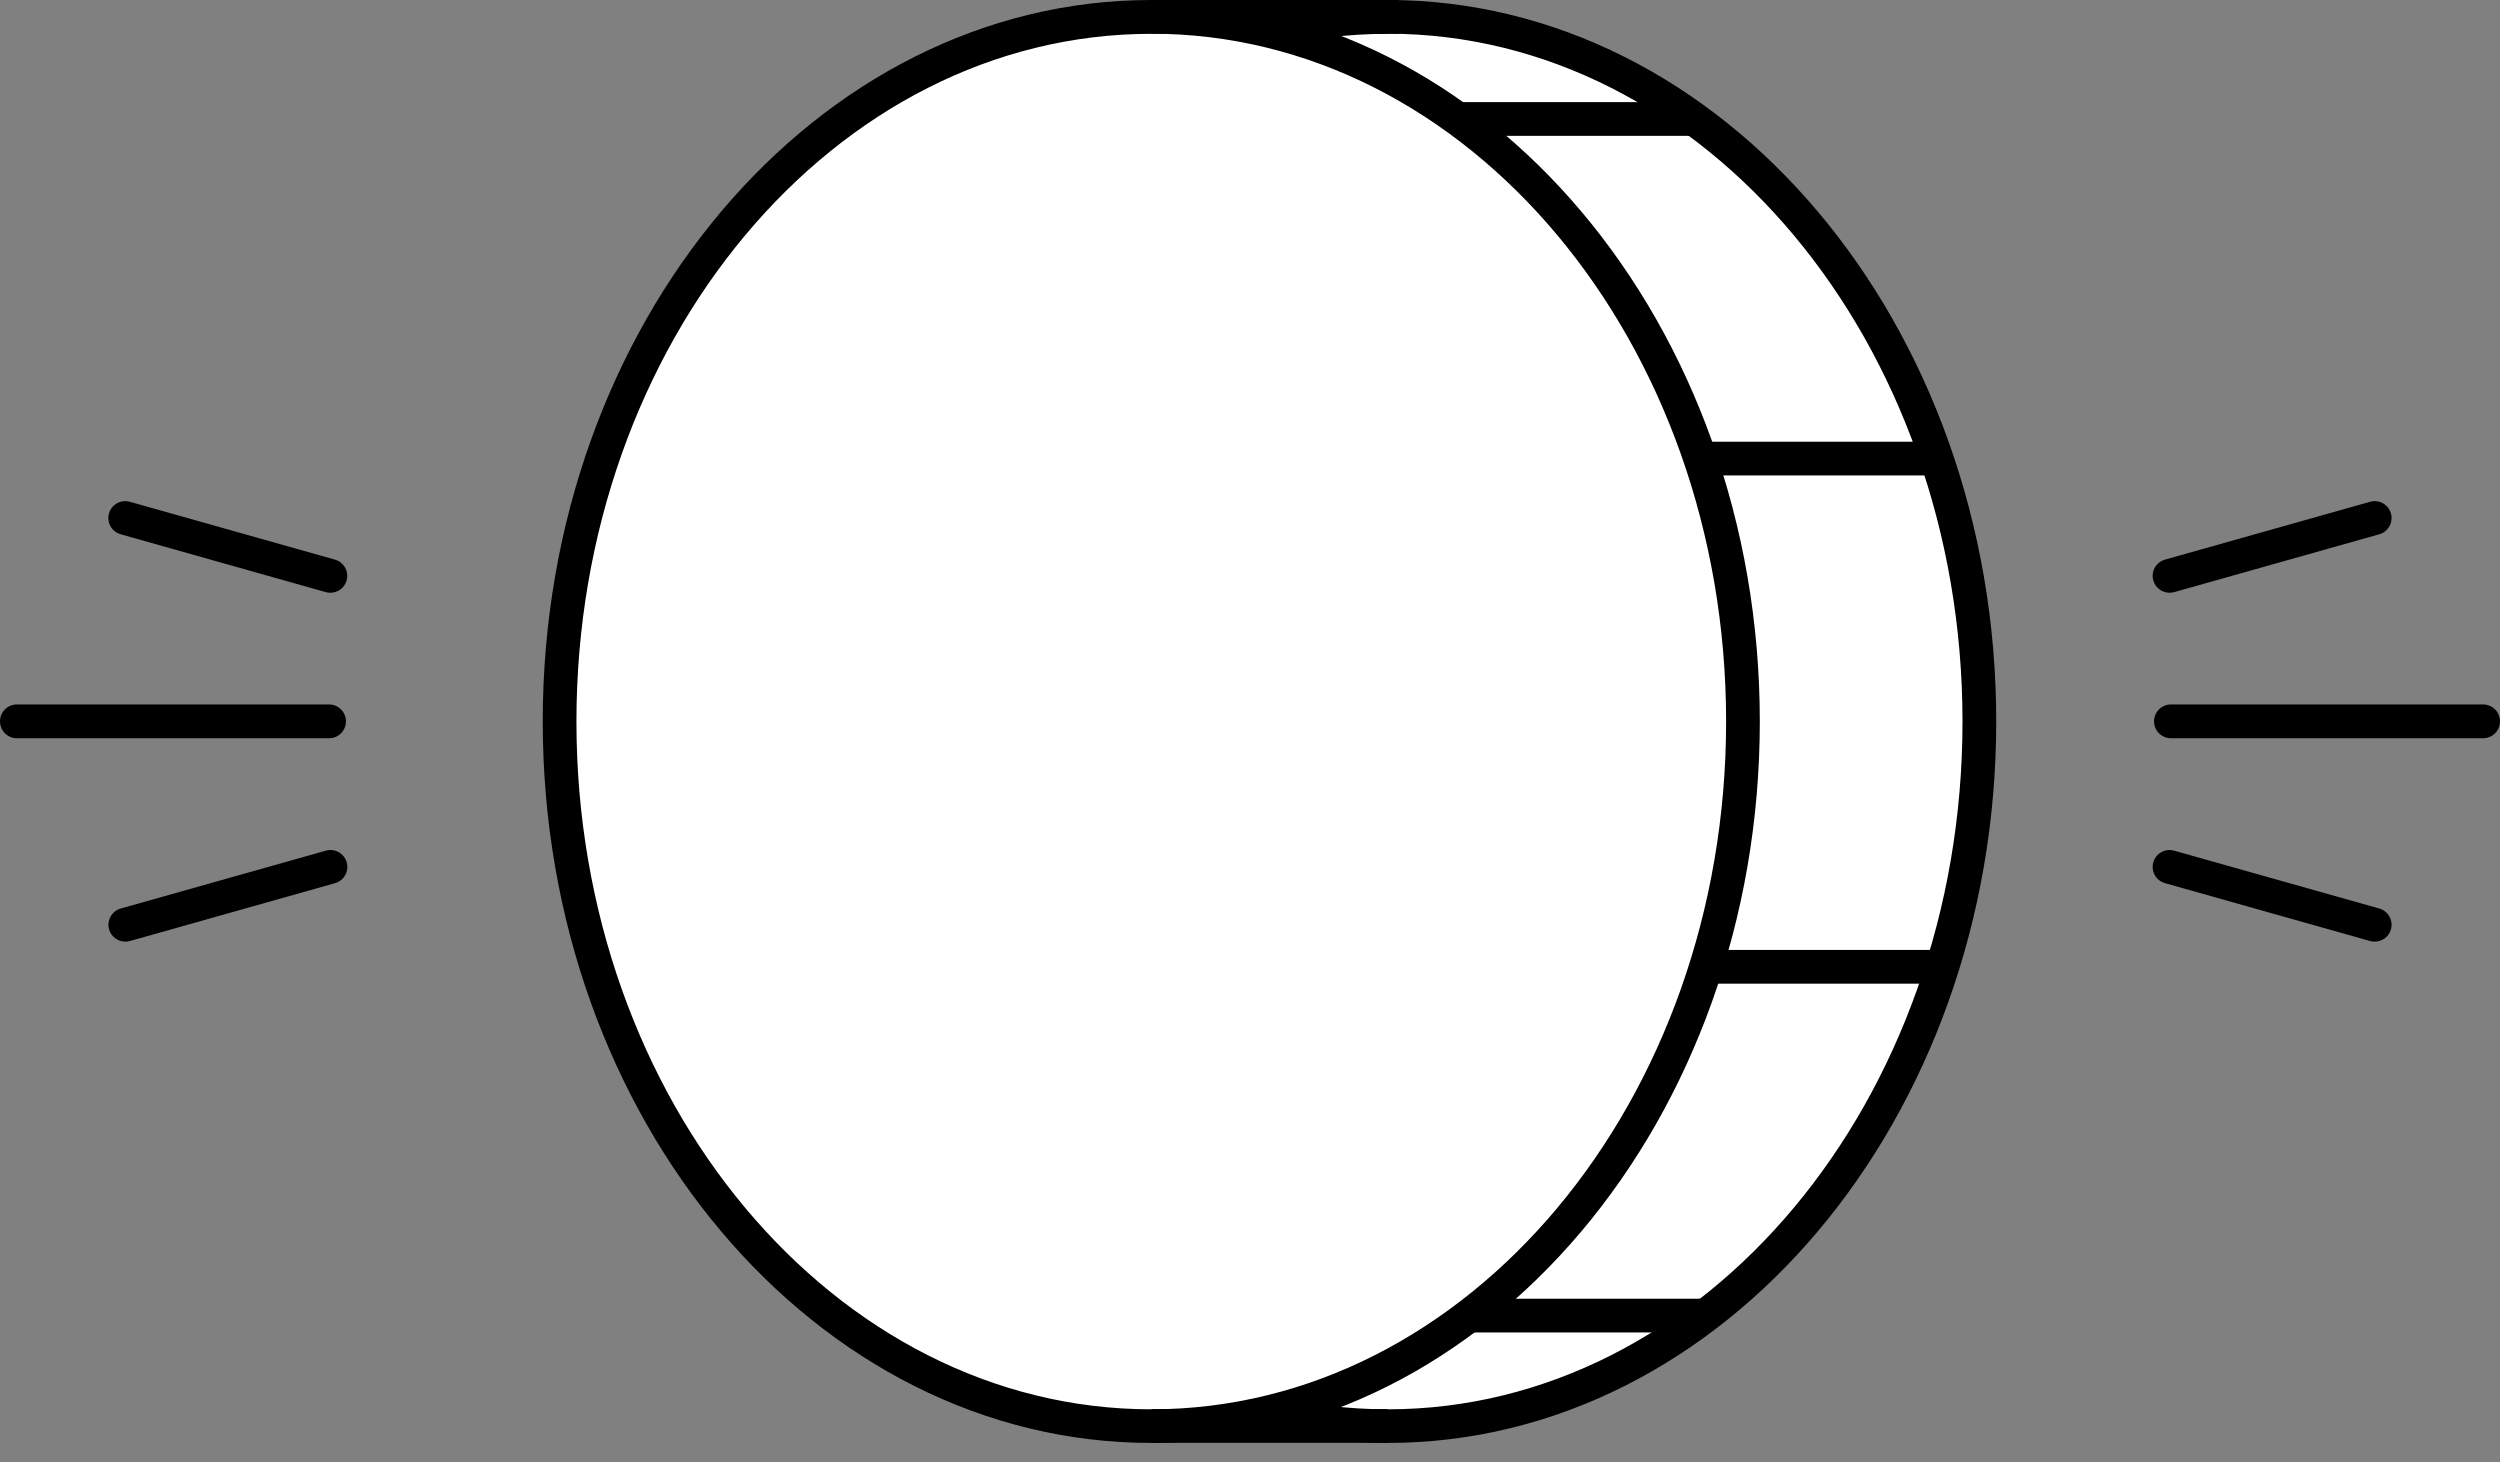
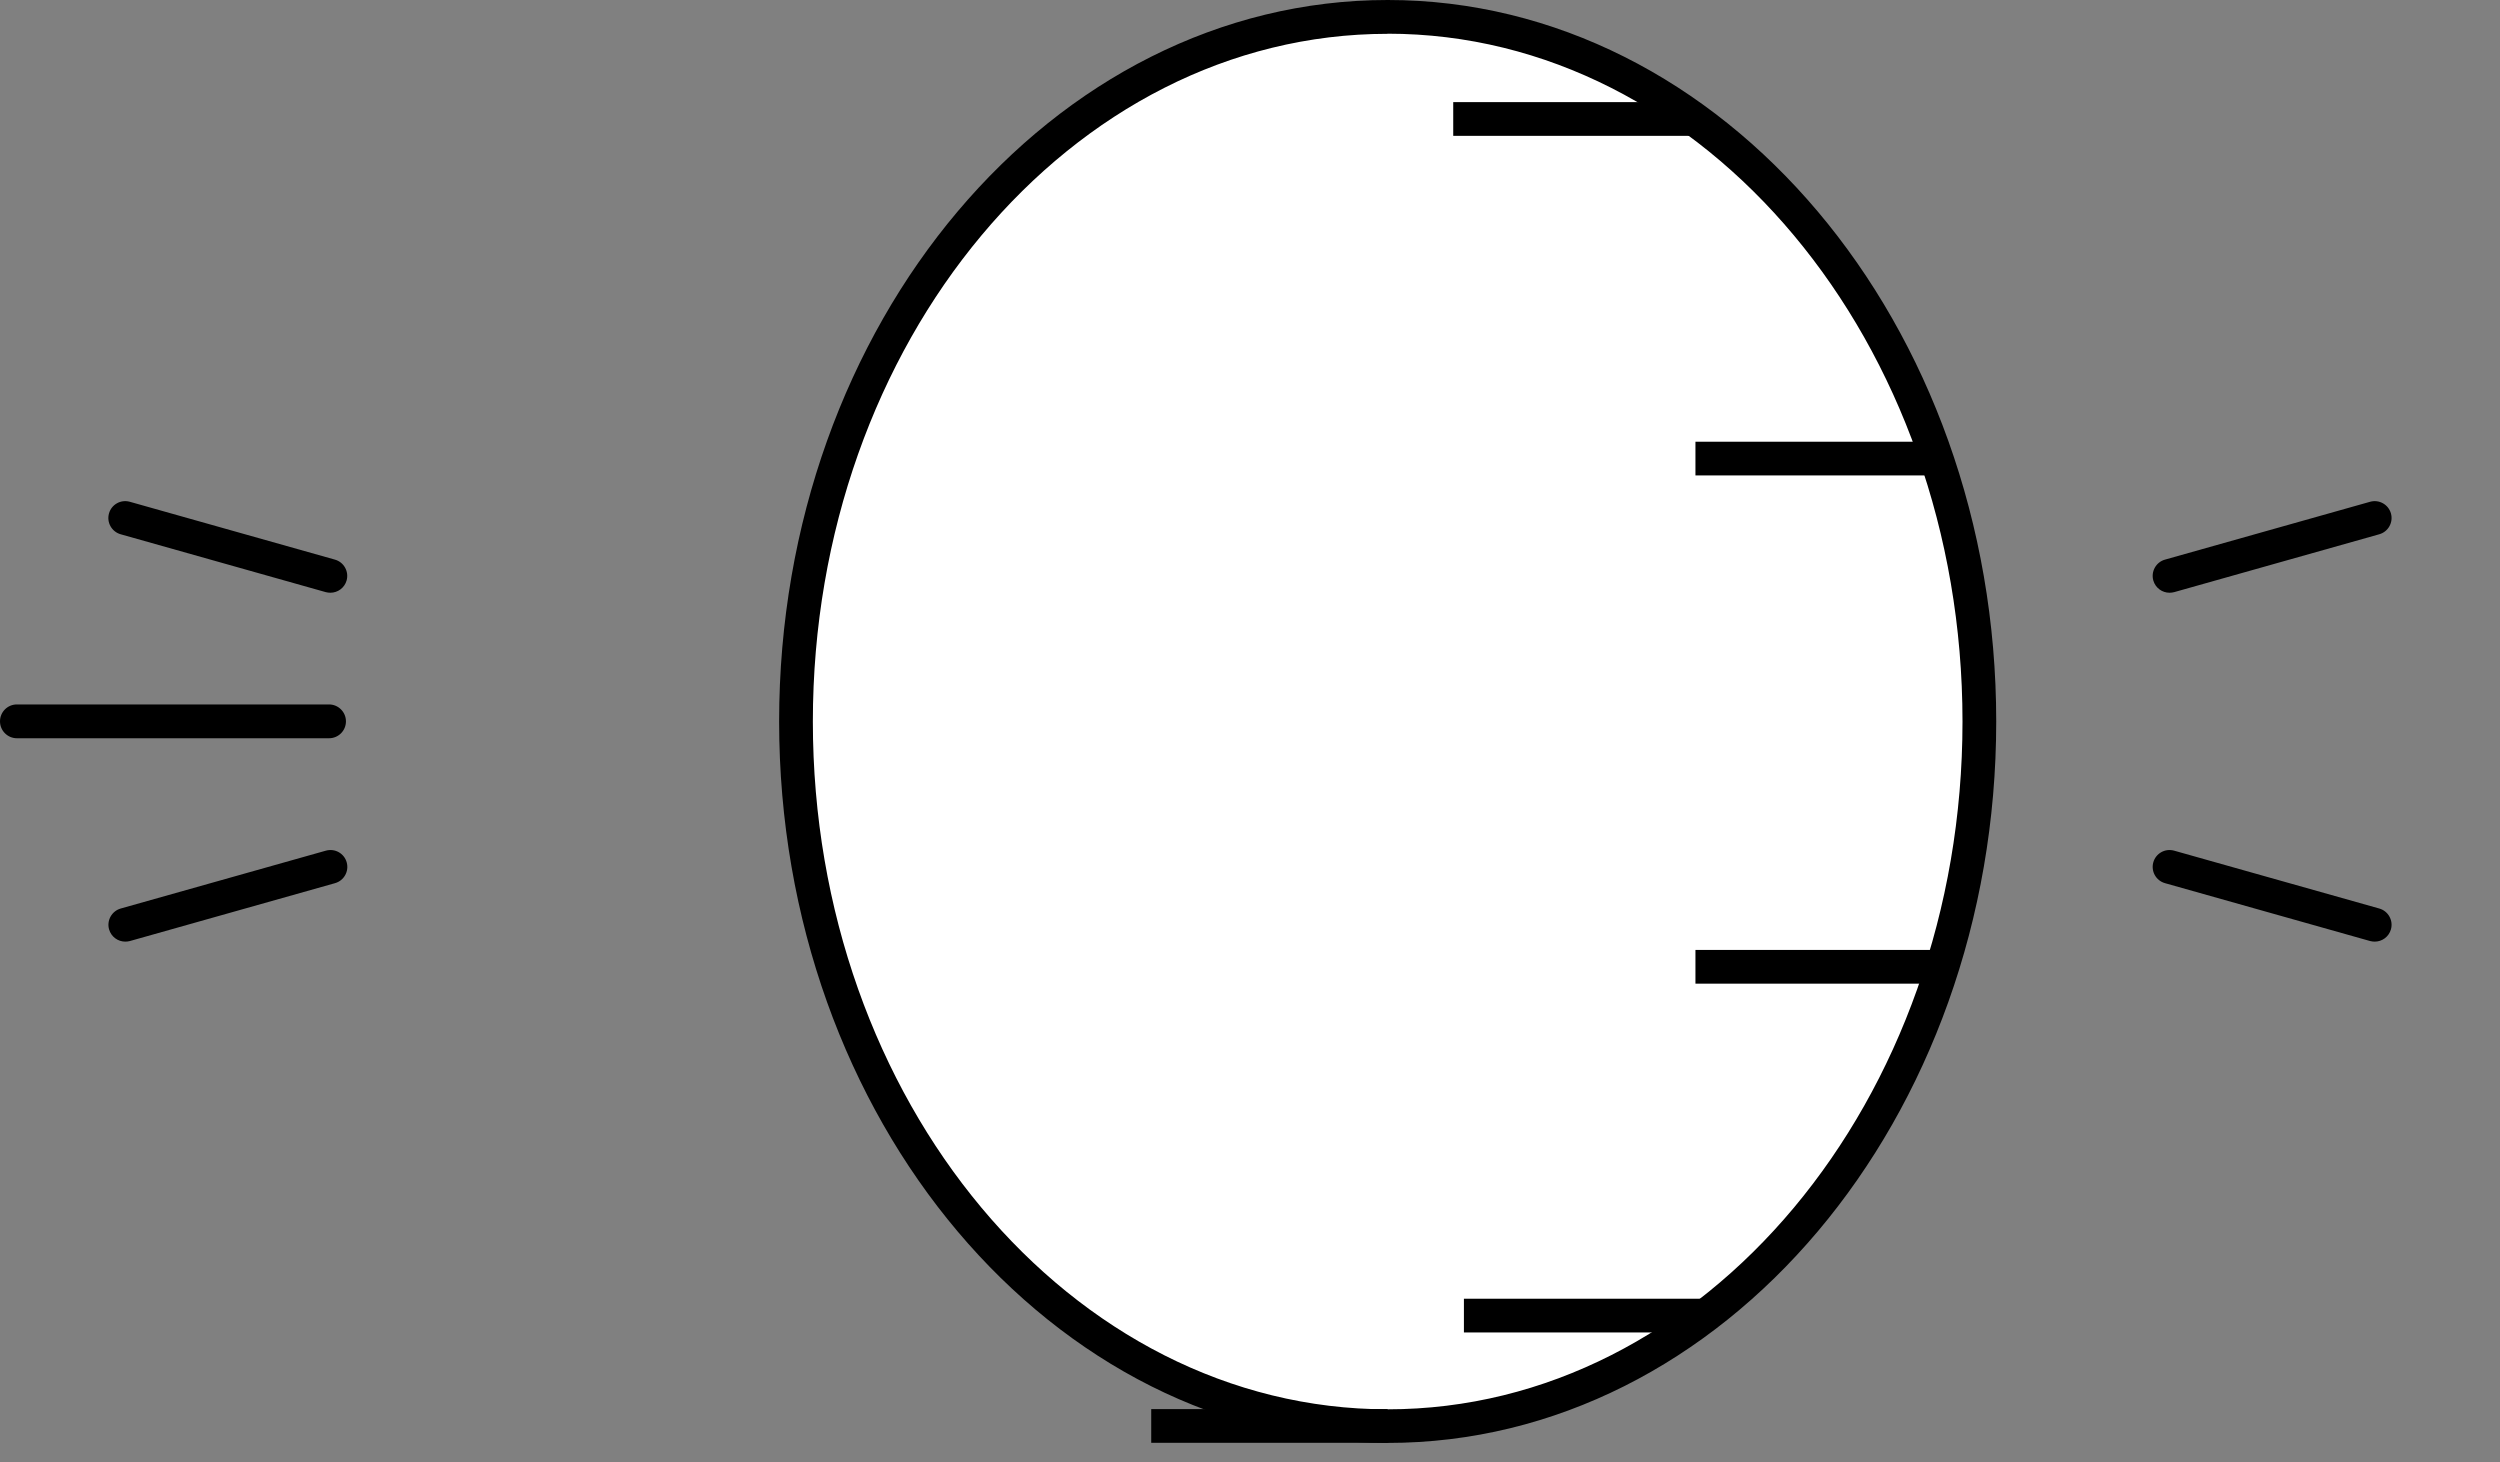
<svg xmlns="http://www.w3.org/2000/svg" width="106" height="62" viewBox="0 0 106 62" fill="none">
  <rect x="0" y="0" width="106" height="62" fill="#808080" stroke="none" />
  <path d="M13.951 31.302H0.717C0.324 31.302 0 30.982 0 30.585C0 30.188 0.32 29.868 0.717 29.868H13.951C14.344 29.868 14.668 30.188 14.668 30.585C14.668 30.982 14.348 31.302 13.951 31.302Z" fill="black" />
  <path d="M14.009 25.132C13.945 25.132 13.881 25.124 13.813 25.107L5.116 22.653C4.736 22.546 4.514 22.149 4.621 21.77C4.727 21.39 5.12 21.168 5.504 21.275L14.201 23.728C14.581 23.835 14.803 24.232 14.696 24.612C14.607 24.927 14.321 25.132 14.009 25.132Z" fill="black" />
  <path d="M5.312 39.925C5 39.925 4.714 39.72 4.624 39.404C4.518 39.025 4.74 38.628 5.119 38.521L13.817 36.068C14.201 35.961 14.594 36.183 14.7 36.563C14.807 36.943 14.585 37.339 14.205 37.446L5.508 39.9C5.444 39.917 5.376 39.925 5.312 39.925Z" fill="black" />
-   <path d="M105.283 31.302H92.049C91.656 31.302 91.332 30.982 91.332 30.585C91.332 30.188 91.652 29.868 92.049 29.868H105.283C105.676 29.868 106 30.188 106 30.585C106 30.982 105.68 31.302 105.283 31.302Z" fill="black" />
  <path d="M91.987 25.132C91.676 25.132 91.39 24.927 91.3 24.612C91.194 24.232 91.415 23.835 91.795 23.728L100.493 21.275C100.873 21.168 101.269 21.39 101.376 21.77C101.483 22.149 101.261 22.546 100.881 22.653L92.184 25.107C92.12 25.124 92.051 25.132 91.987 25.132Z" fill="black" />
  <path d="M100.689 39.925C100.625 39.925 100.561 39.917 100.493 39.9L91.795 37.446C91.415 37.339 91.194 36.943 91.3 36.563C91.407 36.183 91.799 35.961 92.184 36.068L100.881 38.521C101.261 38.628 101.483 39.025 101.376 39.404C101.287 39.72 101.001 39.925 100.689 39.925Z" fill="black" />
  <path d="M58.84 60.463C72.696 60.463 83.929 47.088 83.929 30.59C83.929 14.091 72.696 0.717 58.84 0.717C44.983 0.717 33.75 14.091 33.75 30.59C33.75 47.088 44.983 60.463 58.84 60.463Z" fill="white" />
  <path d="M58.837 61.18C44.609 61.18 33.035 47.457 33.035 30.59C33.035 13.723 44.609 0 58.837 0M58.837 0C73.066 0 84.64 13.723 84.64 30.59C84.64 47.457 73.066 61.18 58.837 61.18M58.837 1.434C45.399 1.434 34.465 14.516 34.465 30.594C34.465 46.672 45.399 59.755 58.837 59.755C72.276 59.755 83.21 46.672 83.21 30.594C83.21 14.516 72.276 1.429 58.837 1.429V1.434Z" fill="black" />
-   <path d="M48.816 60.463C62.673 60.463 73.906 47.088 73.906 30.59C73.906 14.091 62.673 0.717 48.816 0.717C34.959 0.717 23.727 14.091 23.727 30.59C23.727 47.088 34.959 60.463 48.816 60.463Z" fill="white" />
-   <path d="M48.814 61.18C34.586 61.18 23.012 47.457 23.012 30.59C23.012 13.723 34.586 0 48.814 0C63.042 0 74.616 13.723 74.616 30.59C74.616 47.457 63.042 61.18 48.814 61.18ZM48.814 1.434C35.375 1.434 24.441 14.516 24.441 30.594C24.441 46.672 35.375 59.755 48.814 59.755C62.253 59.755 73.187 46.672 73.187 30.594C73.187 14.516 62.253 1.429 48.814 1.429V1.434Z" fill="black" />
-   <path d="M59.315 0H48.812V1.429H59.315V0Z" fill="black" />
  <path d="M82.389 18.729H71.887V20.158H82.389V18.729Z" fill="black" />
  <path d="M82.389 40.277H71.887V41.707H82.389V40.277Z" fill="black" />
  <path d="M72.33 55.066H62.07V56.496H72.33V55.066Z" fill="black" />
  <path d="M71.877 4.33H61.617V5.76H71.877V4.33Z" fill="black" />
  <path d="M58.837 59.746H48.812V61.175H58.837V59.746Z" fill="black" />
</svg>